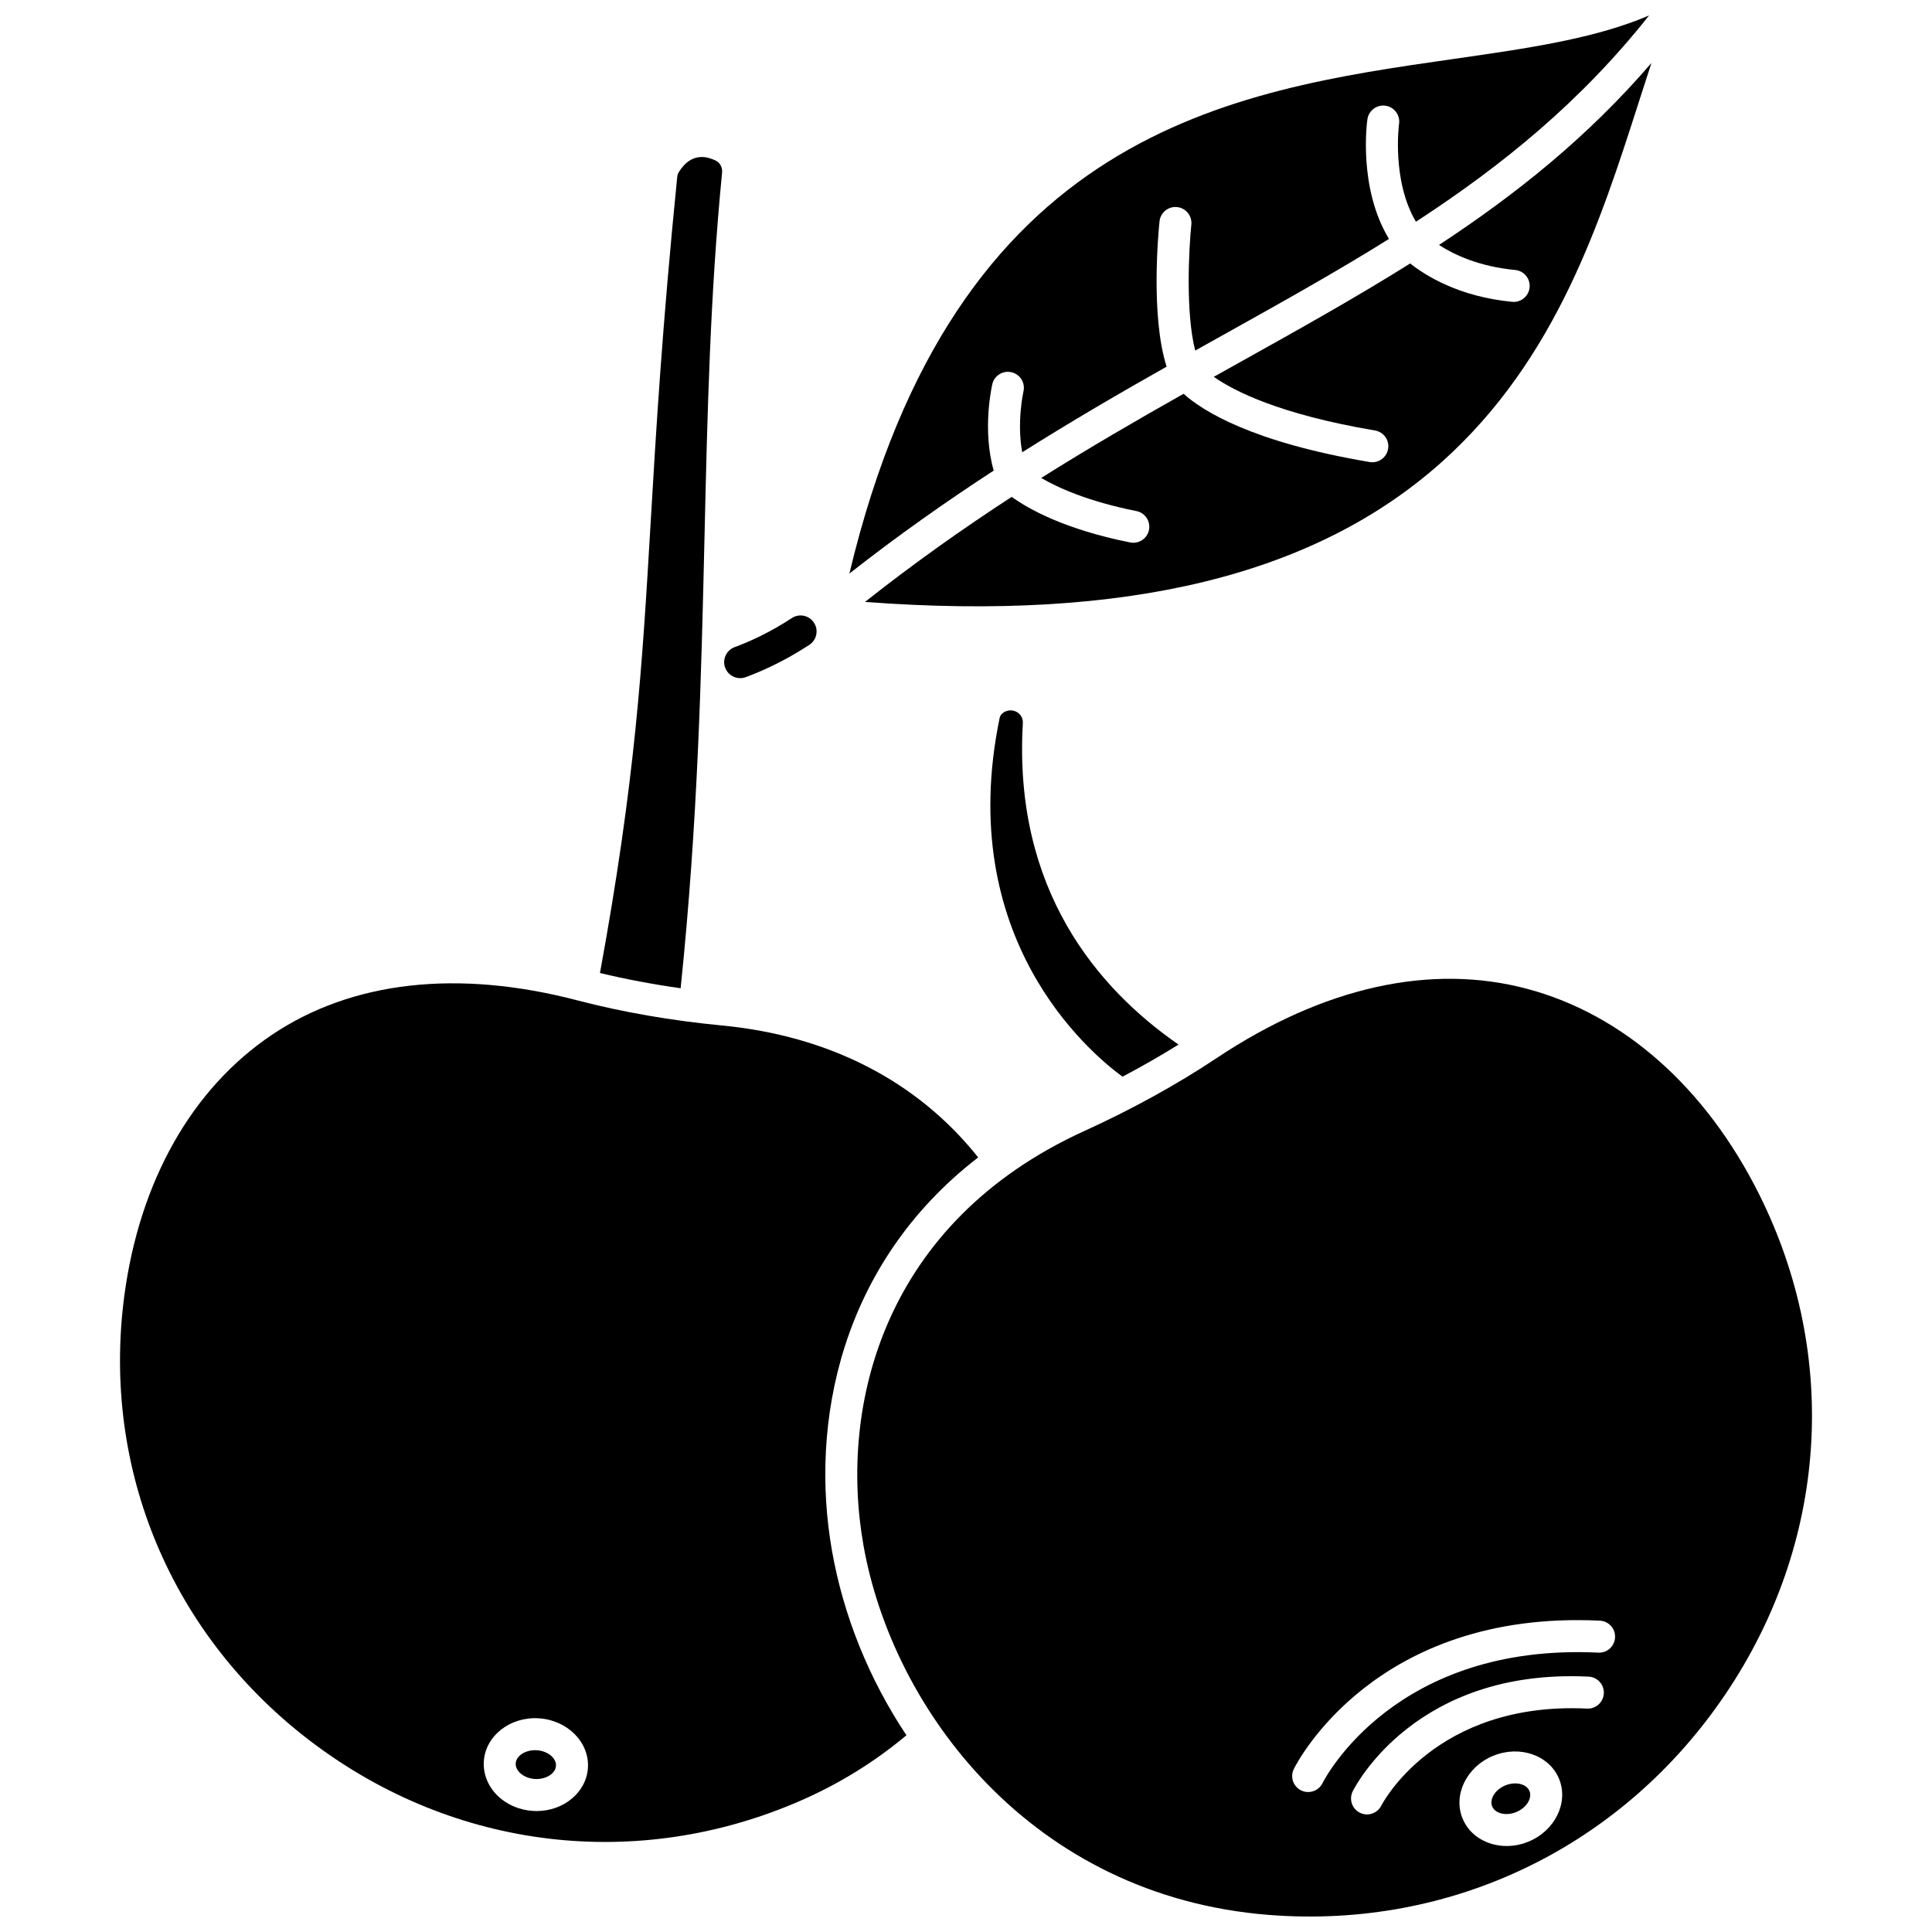
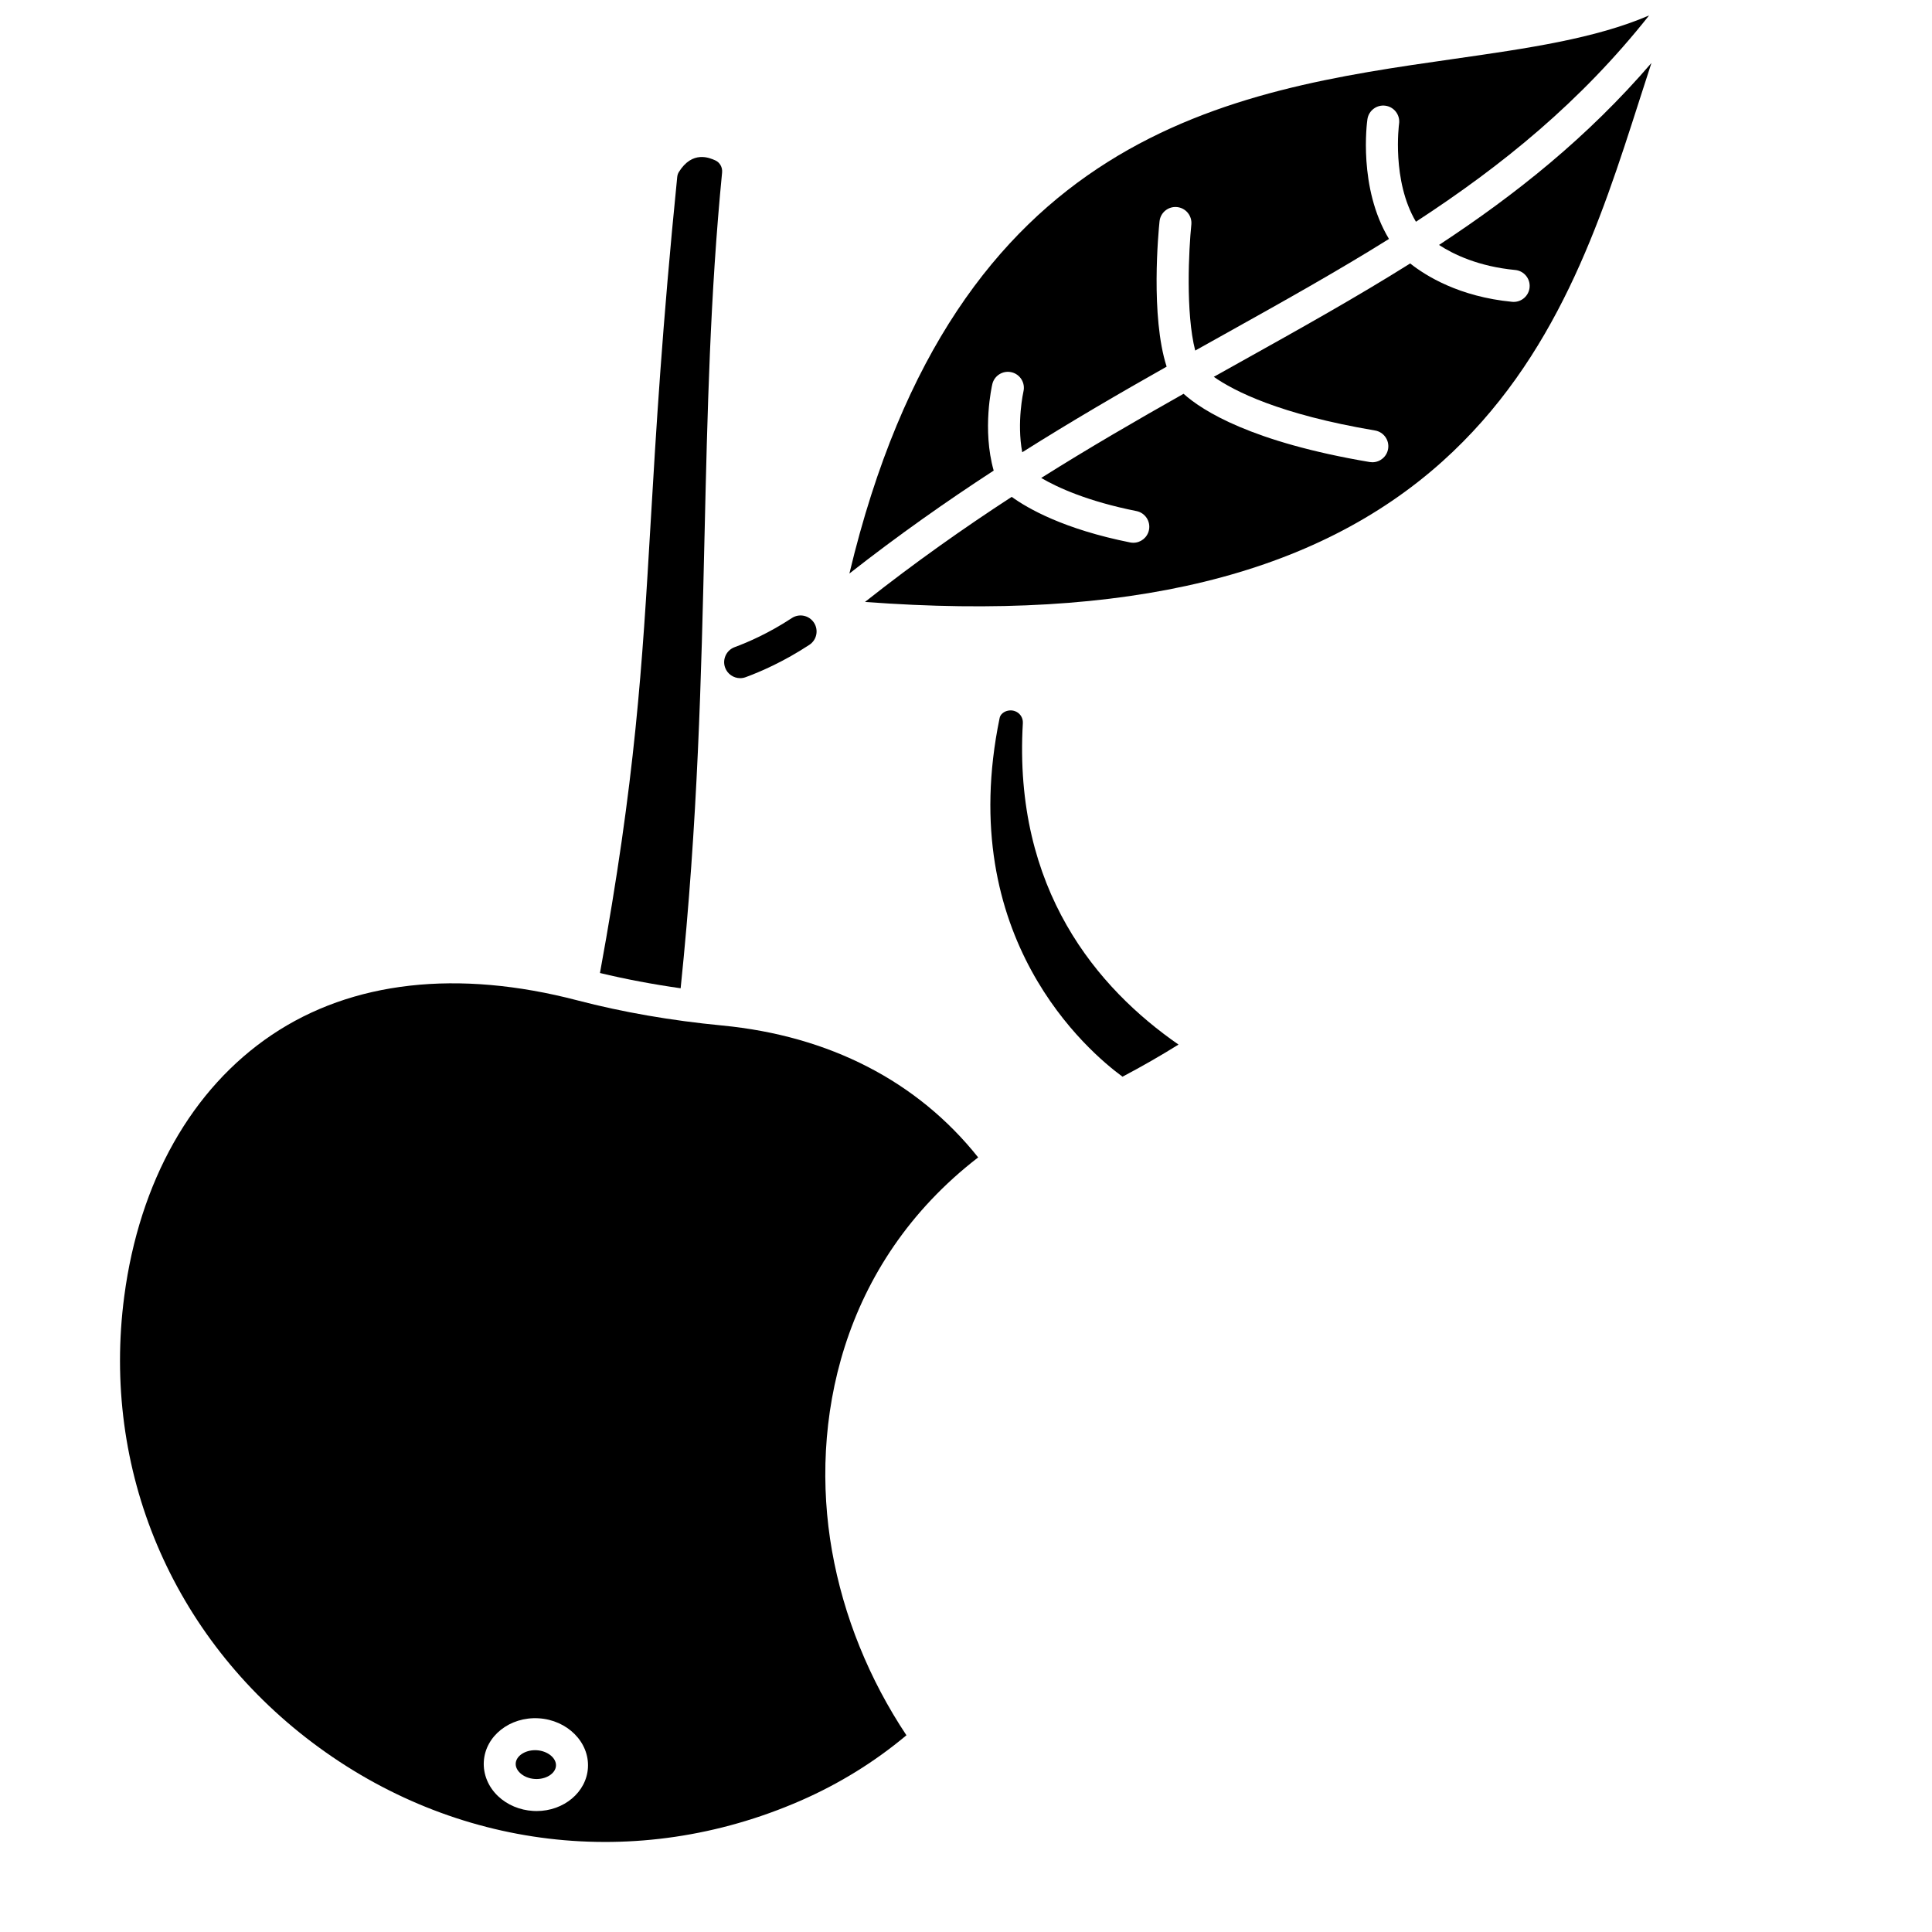
<svg xmlns="http://www.w3.org/2000/svg" width="800px" height="800px" version="1.1" viewBox="144 144 512 512">
  <defs>
    <clipPath id="b">
      <path d="m369 148.09h213v147.91h-213z" />
    </clipPath>
    <clipPath id="a">
-       <path d="m371 403h254v248.9h-254z" />
-     </clipPath>
+       </clipPath>
  </defs>
  <path d="m286.23 607.83c-0.141-0.008-0.285-0.012-0.426-0.012-2.715 0-5.023 1.543-5.137 3.508-0.07 1.184 0.688 2.09 1.148 2.523 0.98 0.93 2.422 1.512 3.961 1.602 2.883 0.164 5.441-1.43 5.562-3.496 0.125-2.062-2.215-3.953-5.109-4.125z" />
  <path d="m330.71 286c0.758-32.82 1.473-63.82 4.652-96.289 0.133-1.383-0.598-2.676-1.824-3.219-1.496-0.664-6.047-2.688-9.645 3.113-0.227 0.367-0.375 0.816-0.422 1.301-3.981 39.598-5.617 67.363-7.059 91.859-2.219 37.66-3.984 67.613-13.414 119.09 6.824 1.645 13.977 2.992 21.379 4.047 4.574-44.199 5.473-82.68 6.332-119.91z" />
  <g clip-path="url(#b)">
    <path d="m406.97 245.81c0.531-2.277 2.812-3.695 5.09-3.164s3.695 2.805 3.168 5.086c-0.023 0.098-1.816 8.125-0.328 16.125 13.148-8.297 25.957-15.738 38.27-22.691-4.297-13.359-2.168-35.758-1.883-38.508 0.242-2.328 2.316-4.019 4.648-3.781 2.328 0.238 4.019 2.32 3.781 4.648-0.668 6.504-1.543 23.355 1.027 33.379 2.66-1.488 5.301-2.965 7.91-4.418 15.141-8.449 29.648-16.547 43.438-25.164-8.188-13.551-5.832-30.91-5.715-31.711 0.332-2.316 2.481-3.926 4.797-3.594s3.922 2.477 3.594 4.793c-0.035 0.242-1.98 15.074 4.473 25.953 22.875-14.914 43.625-31.746 61.785-54.668-14.289 6.148-32.227 8.723-51.805 11.527-59.051 8.457-132.08 18.938-160.12 136.37 12.93-10.141 25.719-19.129 38.238-27.281-3.09-10.914-0.488-22.367-0.367-22.898z" />
  </g>
  <path d="m578.42 170.67c1.098-3.422 2.168-6.754 3.231-9.984-16.934 19.676-35.797 34.754-56.297 48.227 3.852 2.512 10.48 5.707 20.188 6.637 2.332 0.223 4.039 2.293 3.816 4.625-0.211 2.191-2.055 3.832-4.215 3.832-0.137 0-0.273-0.008-0.41-0.02-14.031-1.348-22.895-6.894-27.02-10.168-14.258 8.953-29.262 17.328-44.926 26.066-2.367 1.32-4.742 2.644-7.121 3.977 5.309 3.734 17.406 9.953 42.723 14.223 2.309 0.391 3.863 2.574 3.473 4.883-0.348 2.07-2.144 3.535-4.176 3.535-0.234 0-0.473-0.02-0.711-0.059-31.242-5.266-44.289-13.566-49.316-18.086-12.387 6.988-24.945 14.262-37.727 22.305 4.398 2.578 12.363 6.207 25.234 8.777 2.297 0.457 3.785 2.691 3.328 4.988-0.402 2.016-2.172 3.41-4.152 3.41-0.277 0-0.555-0.027-0.832-0.082-17.566-3.508-27.133-8.996-31.398-12.082-12.715 8.273-25.656 17.398-38.879 27.844 69.238 5.203 119.37-7.016 153.03-37.246 30.195-27.121 41.863-63.504 52.16-95.602z" />
  <path d="m412.79 332.4c-0.902-0.266-1.922-0.137-2.719 0.344-0.441 0.266-1 0.746-1.164 1.555-12.027 58.27 23.641 88.496 32.57 95.035 5.164-2.723 10.113-5.566 14.84-8.512-21.445-14.855-43.844-41.078-41.25-85.207 0.082-1.473-0.855-2.793-2.277-3.215z" />
-   <path d="m545.54 616.62c-0.844 0-1.742 0.168-2.613 0.527-2.68 1.105-4.277 3.656-3.488 5.57s3.719 2.598 6.398 1.492c2.676-1.105 4.277-3.652 3.488-5.57-0.527-1.289-2.035-2.019-3.785-2.019z" />
  <path d="m403.22 450.72c-16.031-20.148-39.398-32.215-67.855-34.953-13.527-1.301-26.422-3.539-38.324-6.652-31.75-8.301-59.762-5.144-81.004 9.137-21.203 14.258-35.094 38.848-39.105 69.25-6.07 45.98 12.578 90.211 49.879 118.32 37.758 28.449 86.066 34.215 129.23 15.43 10.309-4.488 19.762-10.336 28.172-17.387-9.84-14.777-16.664-31.512-19.73-48.902-5.949-33.754 2.144-75.996 38.742-104.24zm-103.41 161.74c-0.383 6.492-6.394 11.484-13.598 11.484-0.309 0-0.617-0.008-0.926-0.027-3.551-0.211-6.848-1.598-9.289-3.91-2.606-2.465-3.981-5.812-3.781-9.184 0.402-6.769 6.91-11.91 14.527-11.457 7.602 0.453 13.469 6.328 13.066 13.094z" />
  <g clip-path="url(#a)">
    <path d="m610.21 460.54c-14.156-28.352-36.008-47.703-61.531-54.496-25.566-6.805-54-0.461-82.23 18.34-10.559 7.035-22.383 13.551-35.141 19.367-53.117 24.223-65.043 72.562-58.488 109.73 7.711 43.723 44.625 93.039 107.45 97.992 48.488 3.82 93.73-18.074 121.04-58.57 26.984-40.004 30.309-89.488 8.902-132.36zm-61.141 171.51c-1.91 0.789-3.879 1.16-5.785 1.16-5.125 0-9.797-2.691-11.68-7.262-2.582-6.269 1.047-13.73 8.094-16.637 7.047-2.902 14.883-0.168 17.469 6.102 2.578 6.269-1.051 13.73-8.098 16.637zm15.523-35.258c-40.316-1.934-54.379 25.414-54.516 25.691-0.738 1.492-2.242 2.359-3.801 2.359-0.633 0-1.273-0.141-1.879-0.441-2.098-1.039-2.957-3.582-1.914-5.68 0.66-1.332 16.707-32.641 62.52-30.395 2.34 0.113 4.141 2.102 4.027 4.438-0.113 2.34-2.109 4.148-4.438 4.027zm2.977-14.828c-53.754-2.578-72.332 33.086-73.098 34.605-0.746 1.48-2.242 2.34-3.797 2.34-0.637 0-1.281-0.145-1.887-0.445-2.09-1.043-2.945-3.578-1.906-5.672 0.855-1.723 21.582-42.176 81.098-39.297 2.34 0.113 4.141 2.102 4.027 4.438-0.109 2.34-2.094 4.152-4.438 4.031z" />
  </g>
  <path d="m340.15 323.72c0.488 0 0.98-0.086 1.465-0.262 3.992-1.473 10.16-4.156 16.879-8.574 1.957-1.285 2.496-3.914 1.211-5.871-1.285-1.953-3.914-2.5-5.871-1.211-6.047 3.977-11.578 6.387-15.152 7.703-2.195 0.812-3.32 3.246-2.512 5.445 0.637 1.707 2.258 2.769 3.981 2.769z" />
</svg>